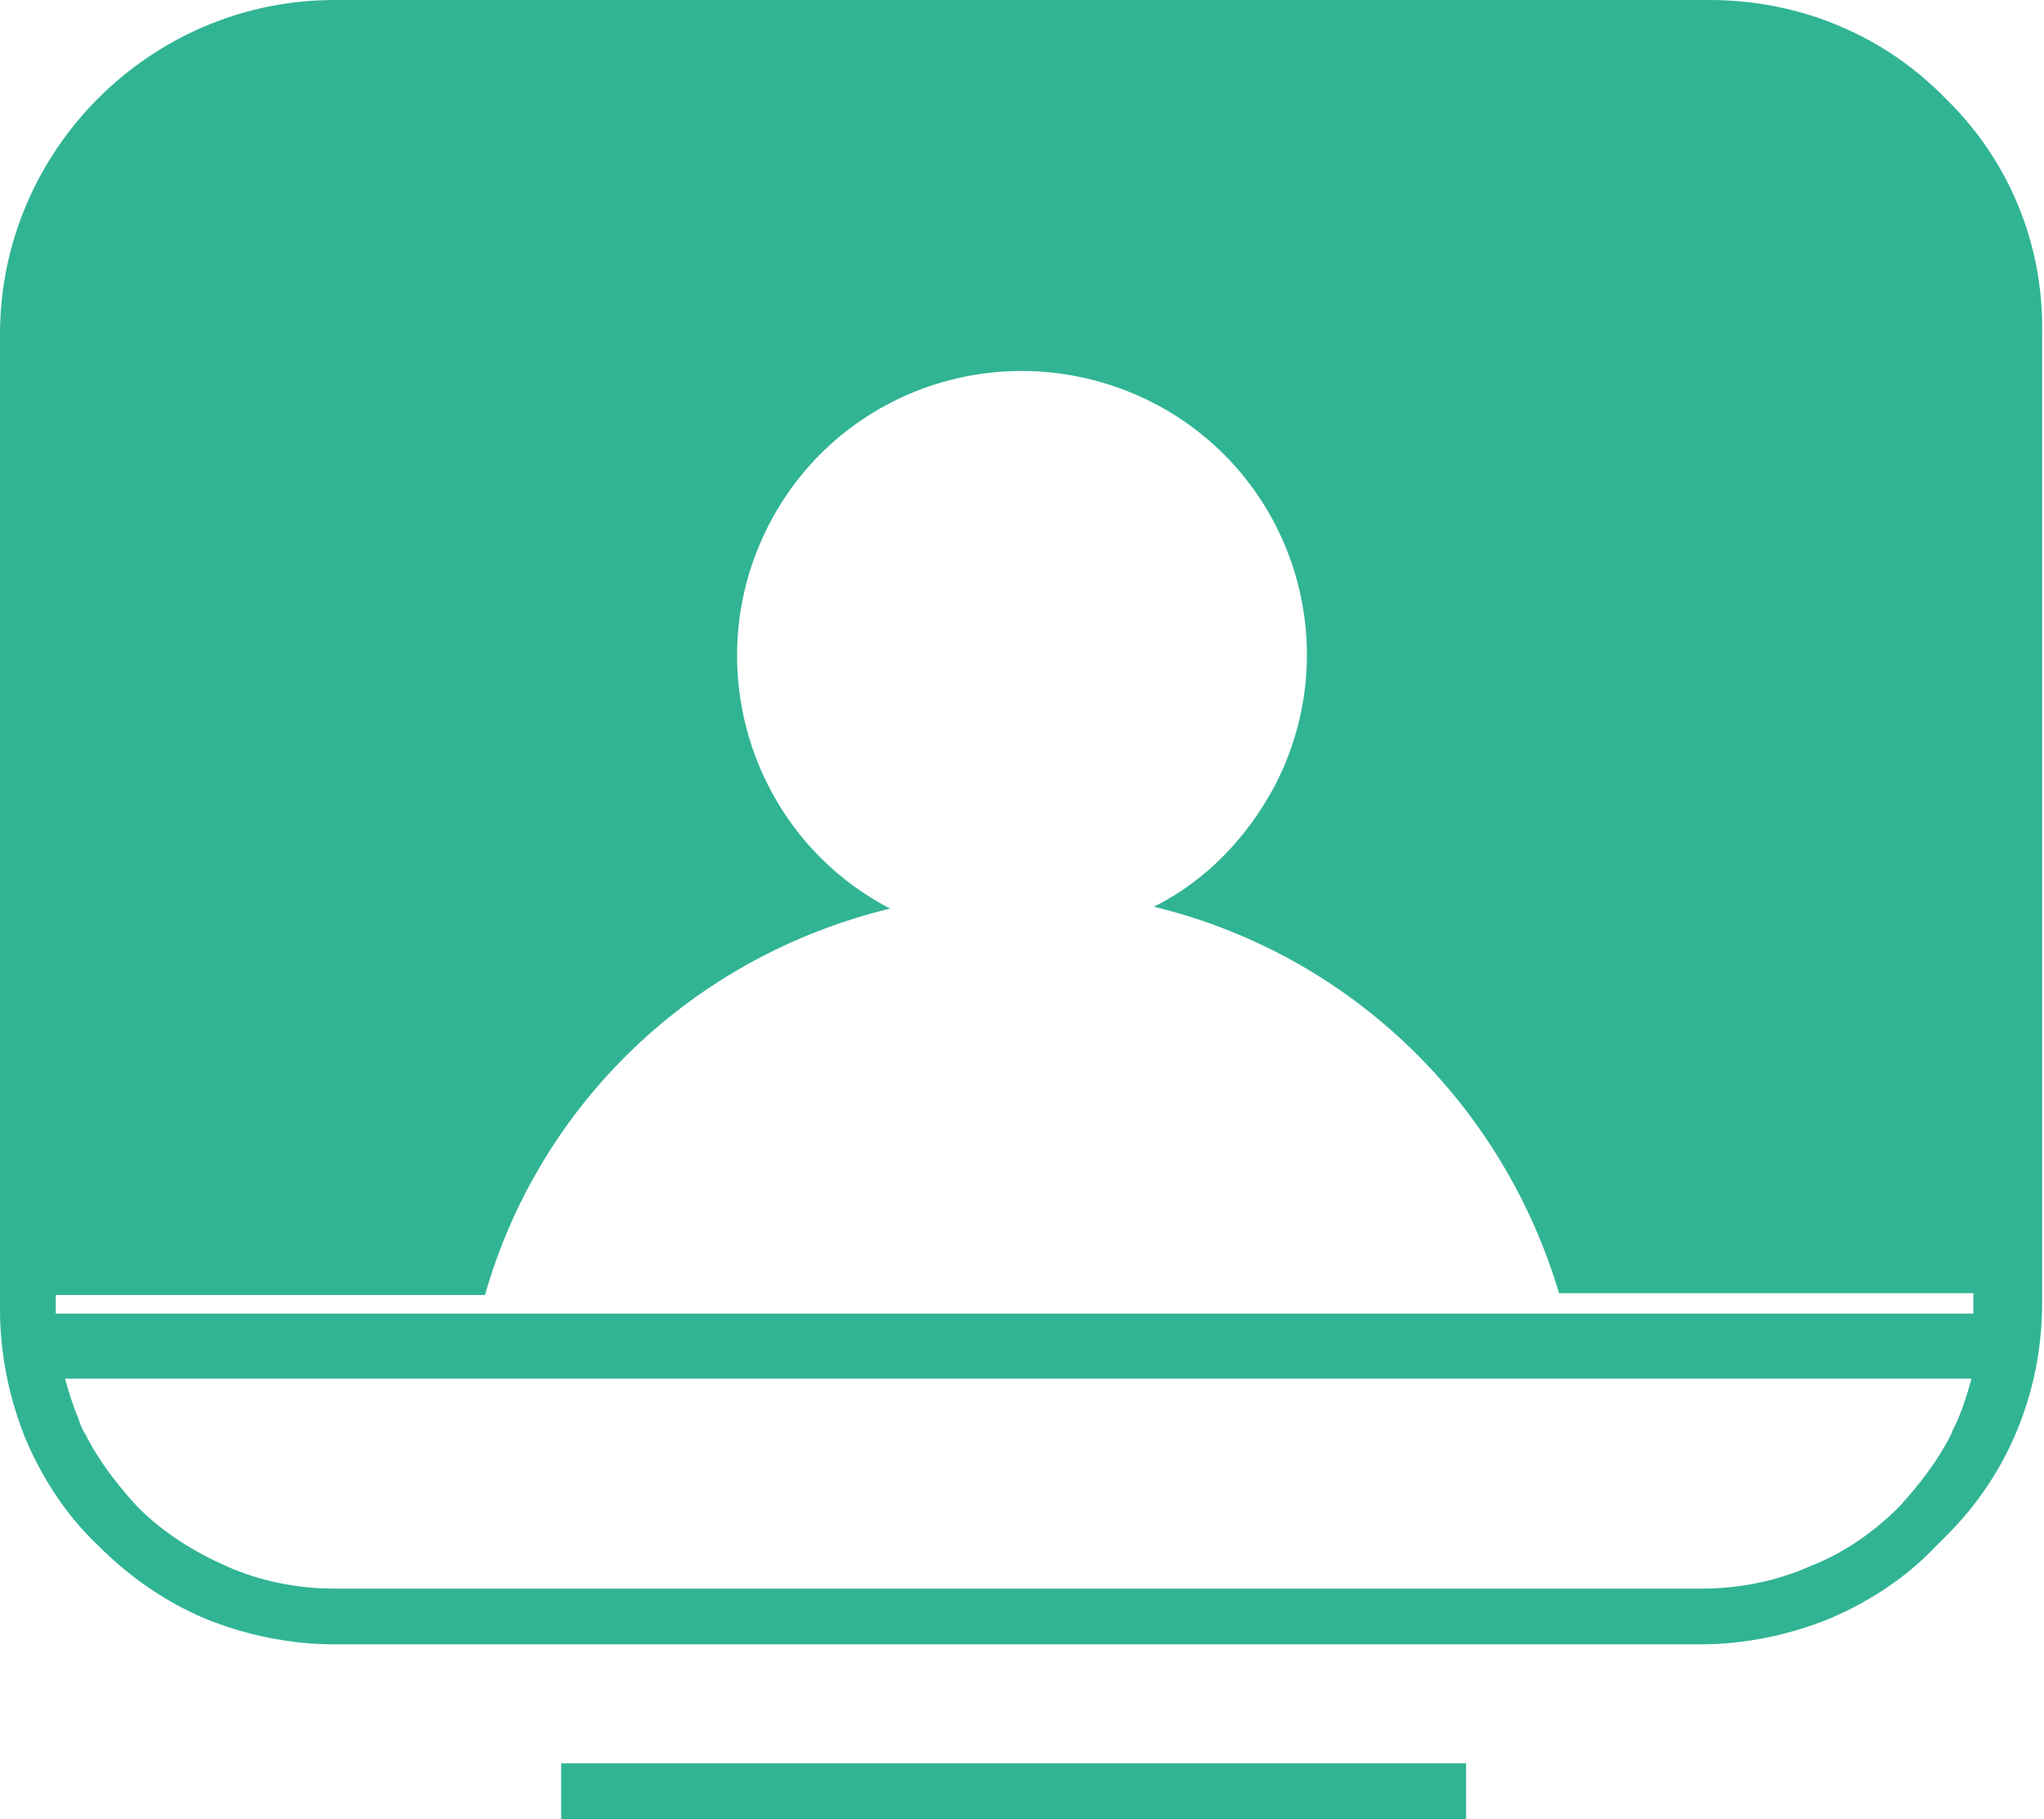
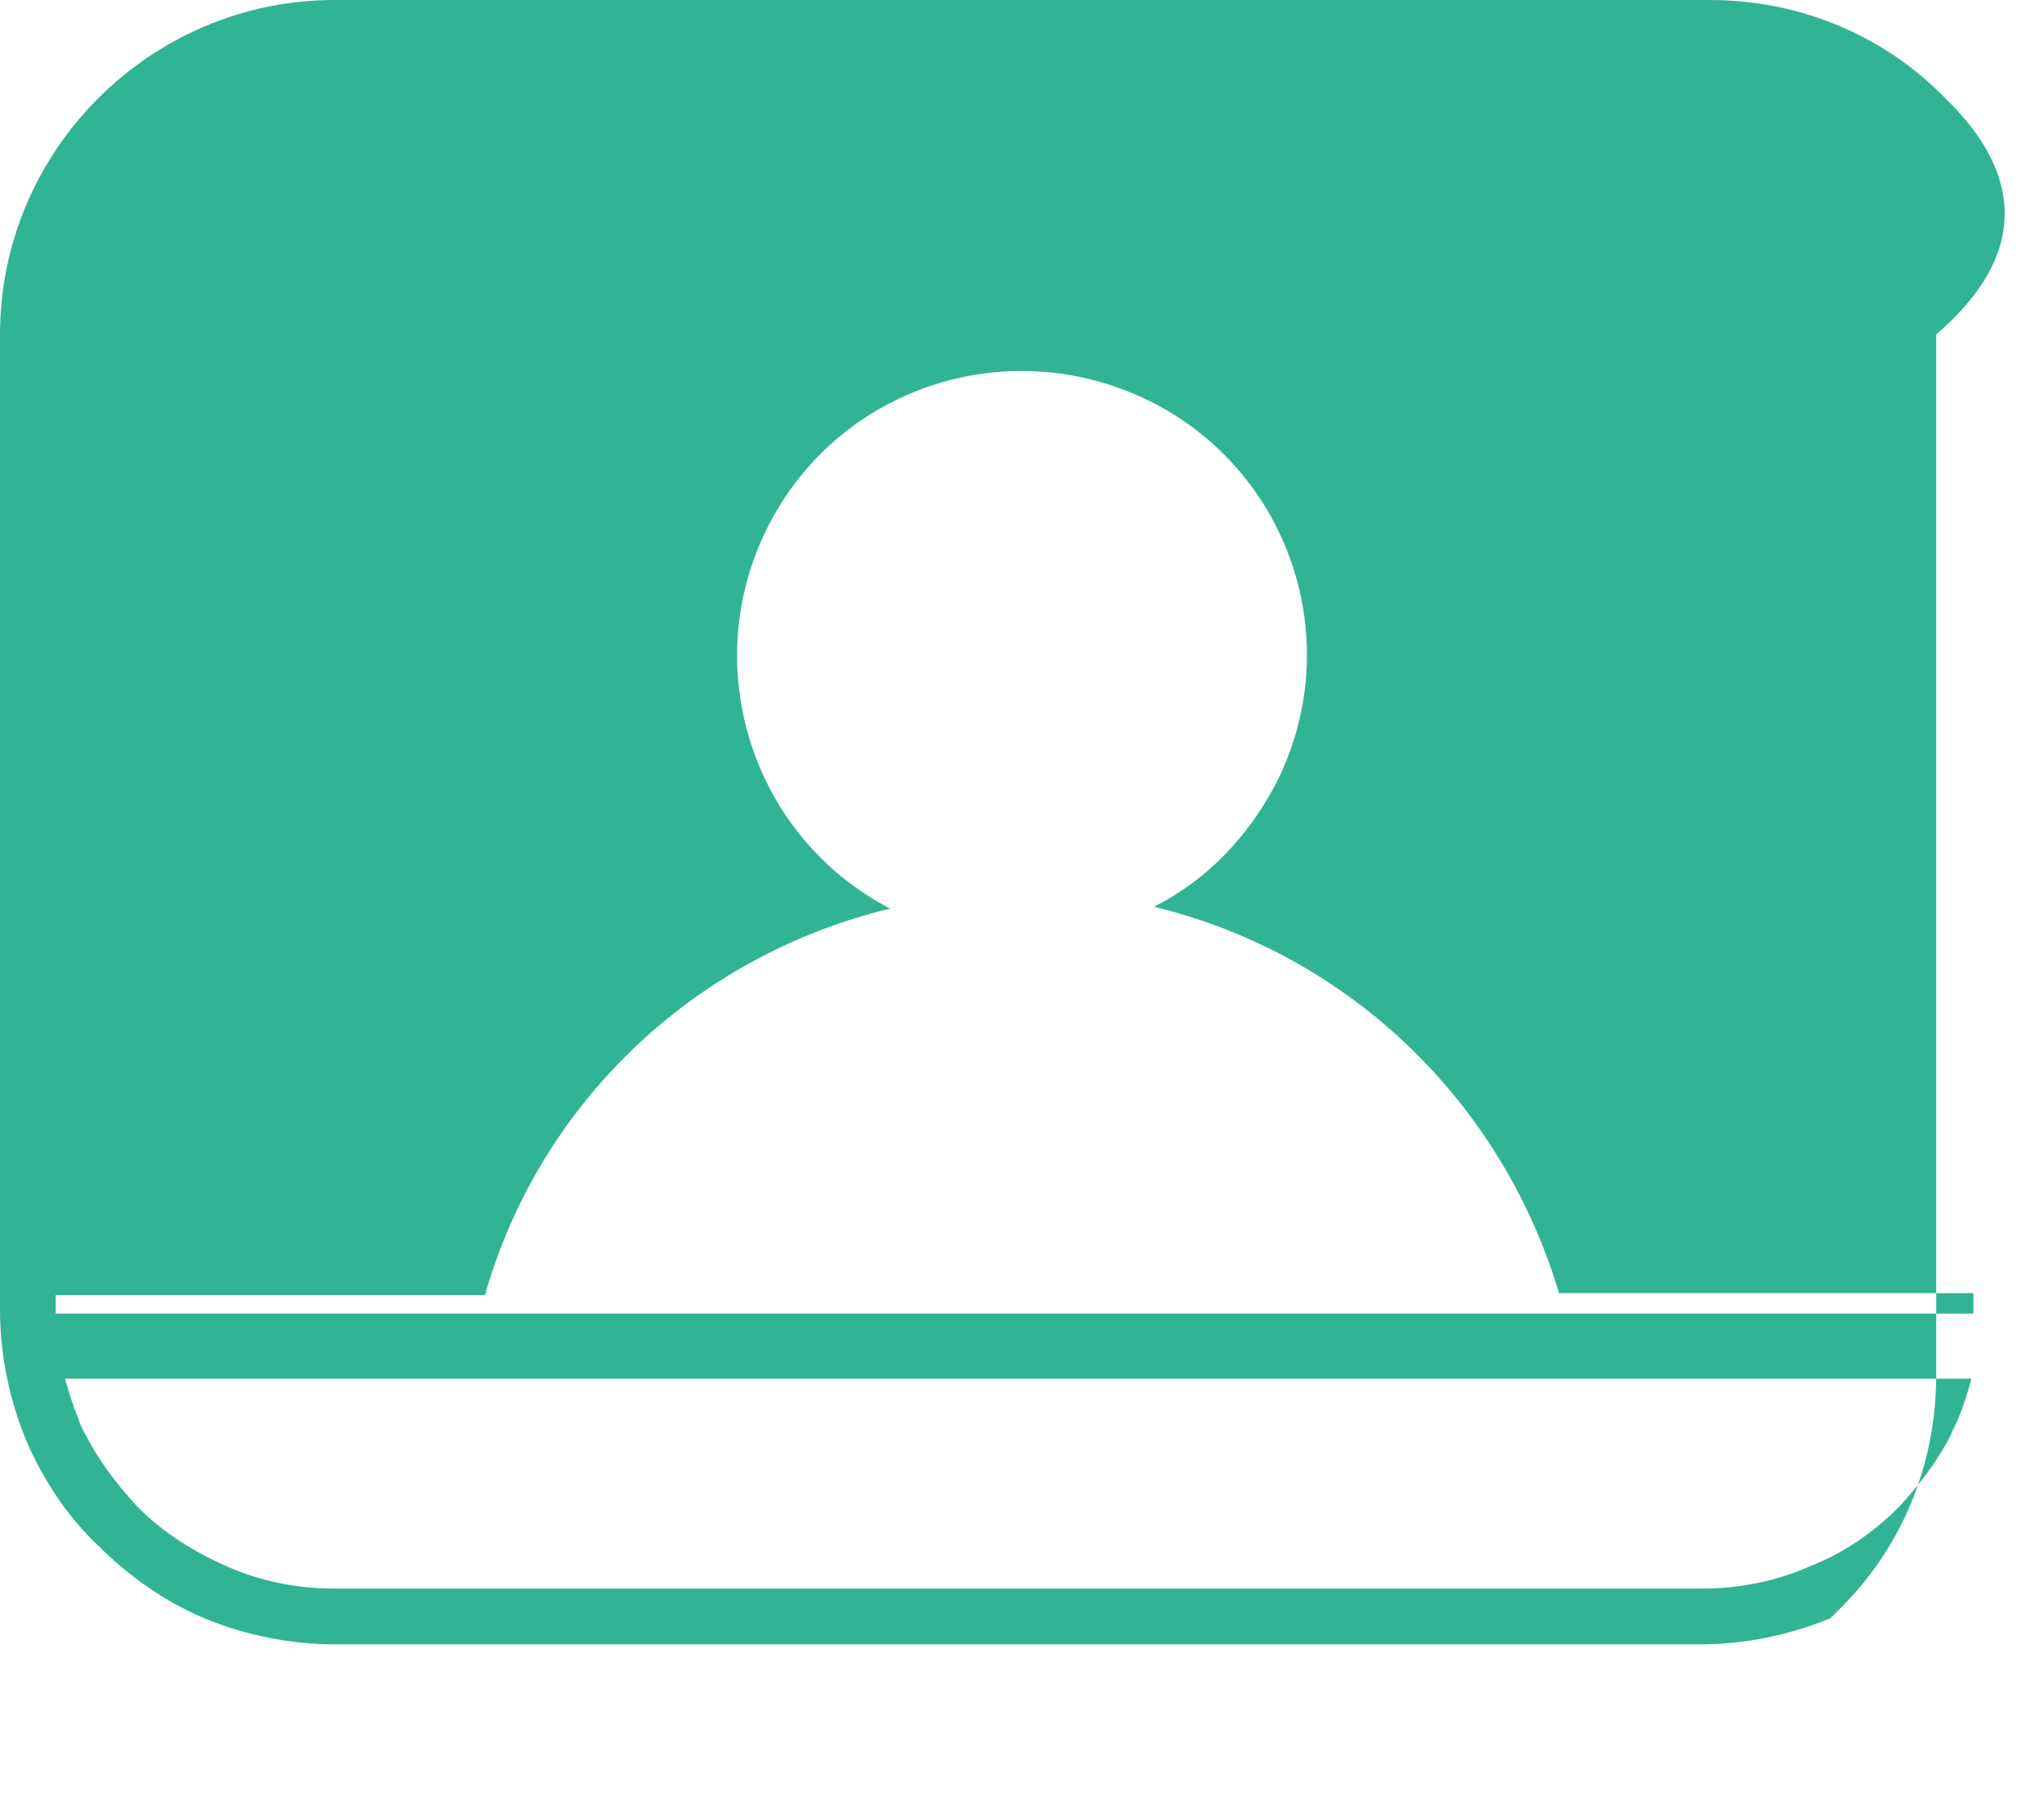
<svg xmlns="http://www.w3.org/2000/svg" version="1.1" id="Layer_1" x="0px" y="0px" width="110px" height="97.9px" viewBox="0 0 110 97.9" style="enable-background:new 0 0 110 97.9;" xml:space="preserve">
  <style type="text/css">
	.st0{fill:#31B494;}
</style>
  <g>
-     <rect x="30.2" y="94.9" class="st0" width="48.7" height="3" />
-   </g>
+     </g>
  <g>
-     <path class="st0" d="M104.7,5.3C101.5,2,97,0,92,0H18C8.1,0,0,8.1,0,18v52.5c0,2.4,0.5,4.8,1.4,7c0.9,2.1,2.2,4.1,3.9,5.7   c1.7,1.7,3.6,3,5.7,3.9c2.2,0.9,4.6,1.4,7,1.4h73.5c2.4,0,4.8-0.5,7-1.4c2.1-0.9,4.1-2.2,5.7-3.9c0.2-0.2,0.4-0.4,0.6-0.6   c3.2-3.2,5.1-7.6,5.1-12.5V18C110,13,108,8.5,104.7,5.3z M105.4,76.3c-0.1,0.3-0.3,0.6-0.4,0.9c-0.7,1.4-1.7,2.7-2.8,3.9   c-1.4,1.4-3,2.5-4.8,3.2c-1.8,0.8-3.8,1.2-5.8,1.2H18c-2,0-4-0.4-5.8-1.2c-1.8-0.8-3.4-1.8-4.8-3.2c-1.1-1.2-2.1-2.5-2.8-3.9   c-0.2-0.3-0.3-0.6-0.4-0.9c-0.3-0.7-0.5-1.4-0.7-2.1h102.6C105.9,74.9,105.7,75.6,105.4,76.3z M106.1,70.7H3v-1h23.1   c2.9-10.2,11.1-18.2,21.8-20.8c-7.5-3.9-10.4-13.2-6.5-20.7c3.9-7.5,13.1-10.4,20.7-6.5c7.5,3.9,10.4,13.1,6.5,20.6   c-1.5,2.8-3.7,5.1-6.5,6.5c10.7,2.6,18.8,10.7,21.8,20.8h22.3V70.7z" />
+     <path class="st0" d="M104.7,5.3C101.5,2,97,0,92,0H18C8.1,0,0,8.1,0,18v52.5c0,2.4,0.5,4.8,1.4,7c0.9,2.1,2.2,4.1,3.9,5.7   c1.7,1.7,3.6,3,5.7,3.9c2.2,0.9,4.6,1.4,7,1.4h73.5c2.4,0,4.8-0.5,7-1.4c0.2-0.2,0.4-0.4,0.6-0.6   c3.2-3.2,5.1-7.6,5.1-12.5V18C110,13,108,8.5,104.7,5.3z M105.4,76.3c-0.1,0.3-0.3,0.6-0.4,0.9c-0.7,1.4-1.7,2.7-2.8,3.9   c-1.4,1.4-3,2.5-4.8,3.2c-1.8,0.8-3.8,1.2-5.8,1.2H18c-2,0-4-0.4-5.8-1.2c-1.8-0.8-3.4-1.8-4.8-3.2c-1.1-1.2-2.1-2.5-2.8-3.9   c-0.2-0.3-0.3-0.6-0.4-0.9c-0.3-0.7-0.5-1.4-0.7-2.1h102.6C105.9,74.9,105.7,75.6,105.4,76.3z M106.1,70.7H3v-1h23.1   c2.9-10.2,11.1-18.2,21.8-20.8c-7.5-3.9-10.4-13.2-6.5-20.7c3.9-7.5,13.1-10.4,20.7-6.5c7.5,3.9,10.4,13.1,6.5,20.6   c-1.5,2.8-3.7,5.1-6.5,6.5c10.7,2.6,18.8,10.7,21.8,20.8h22.3V70.7z" />
  </g>
</svg>